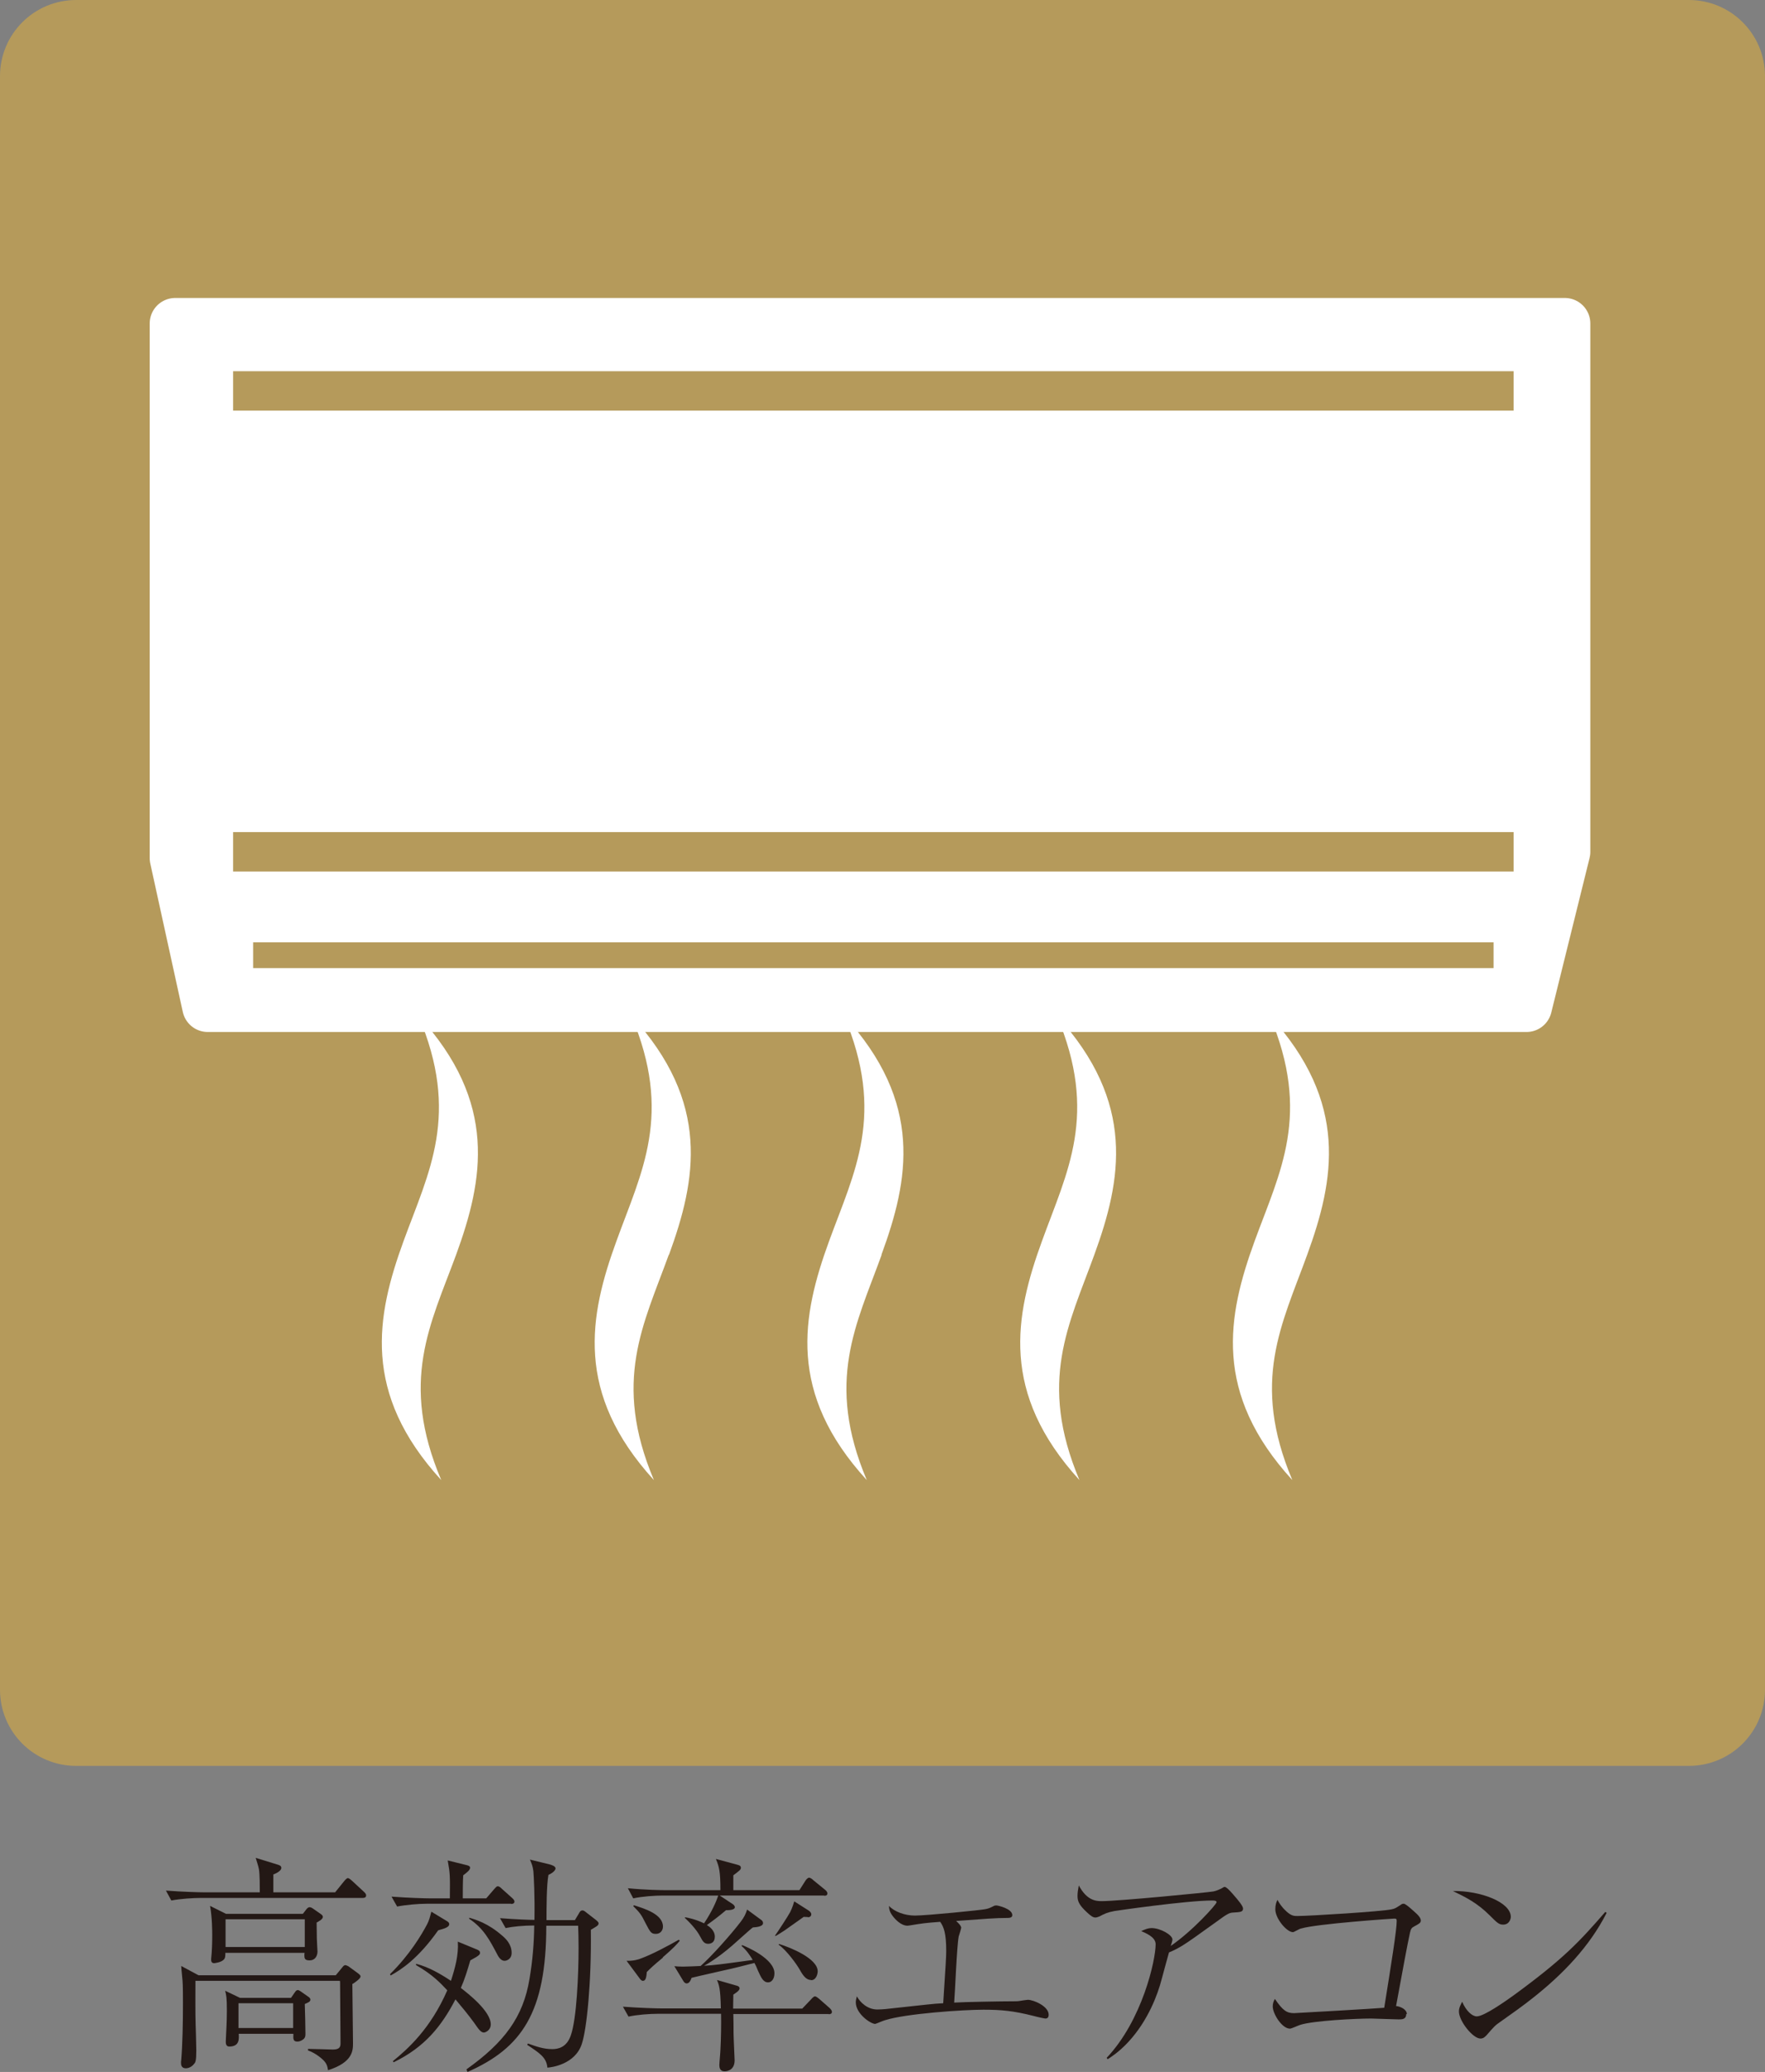
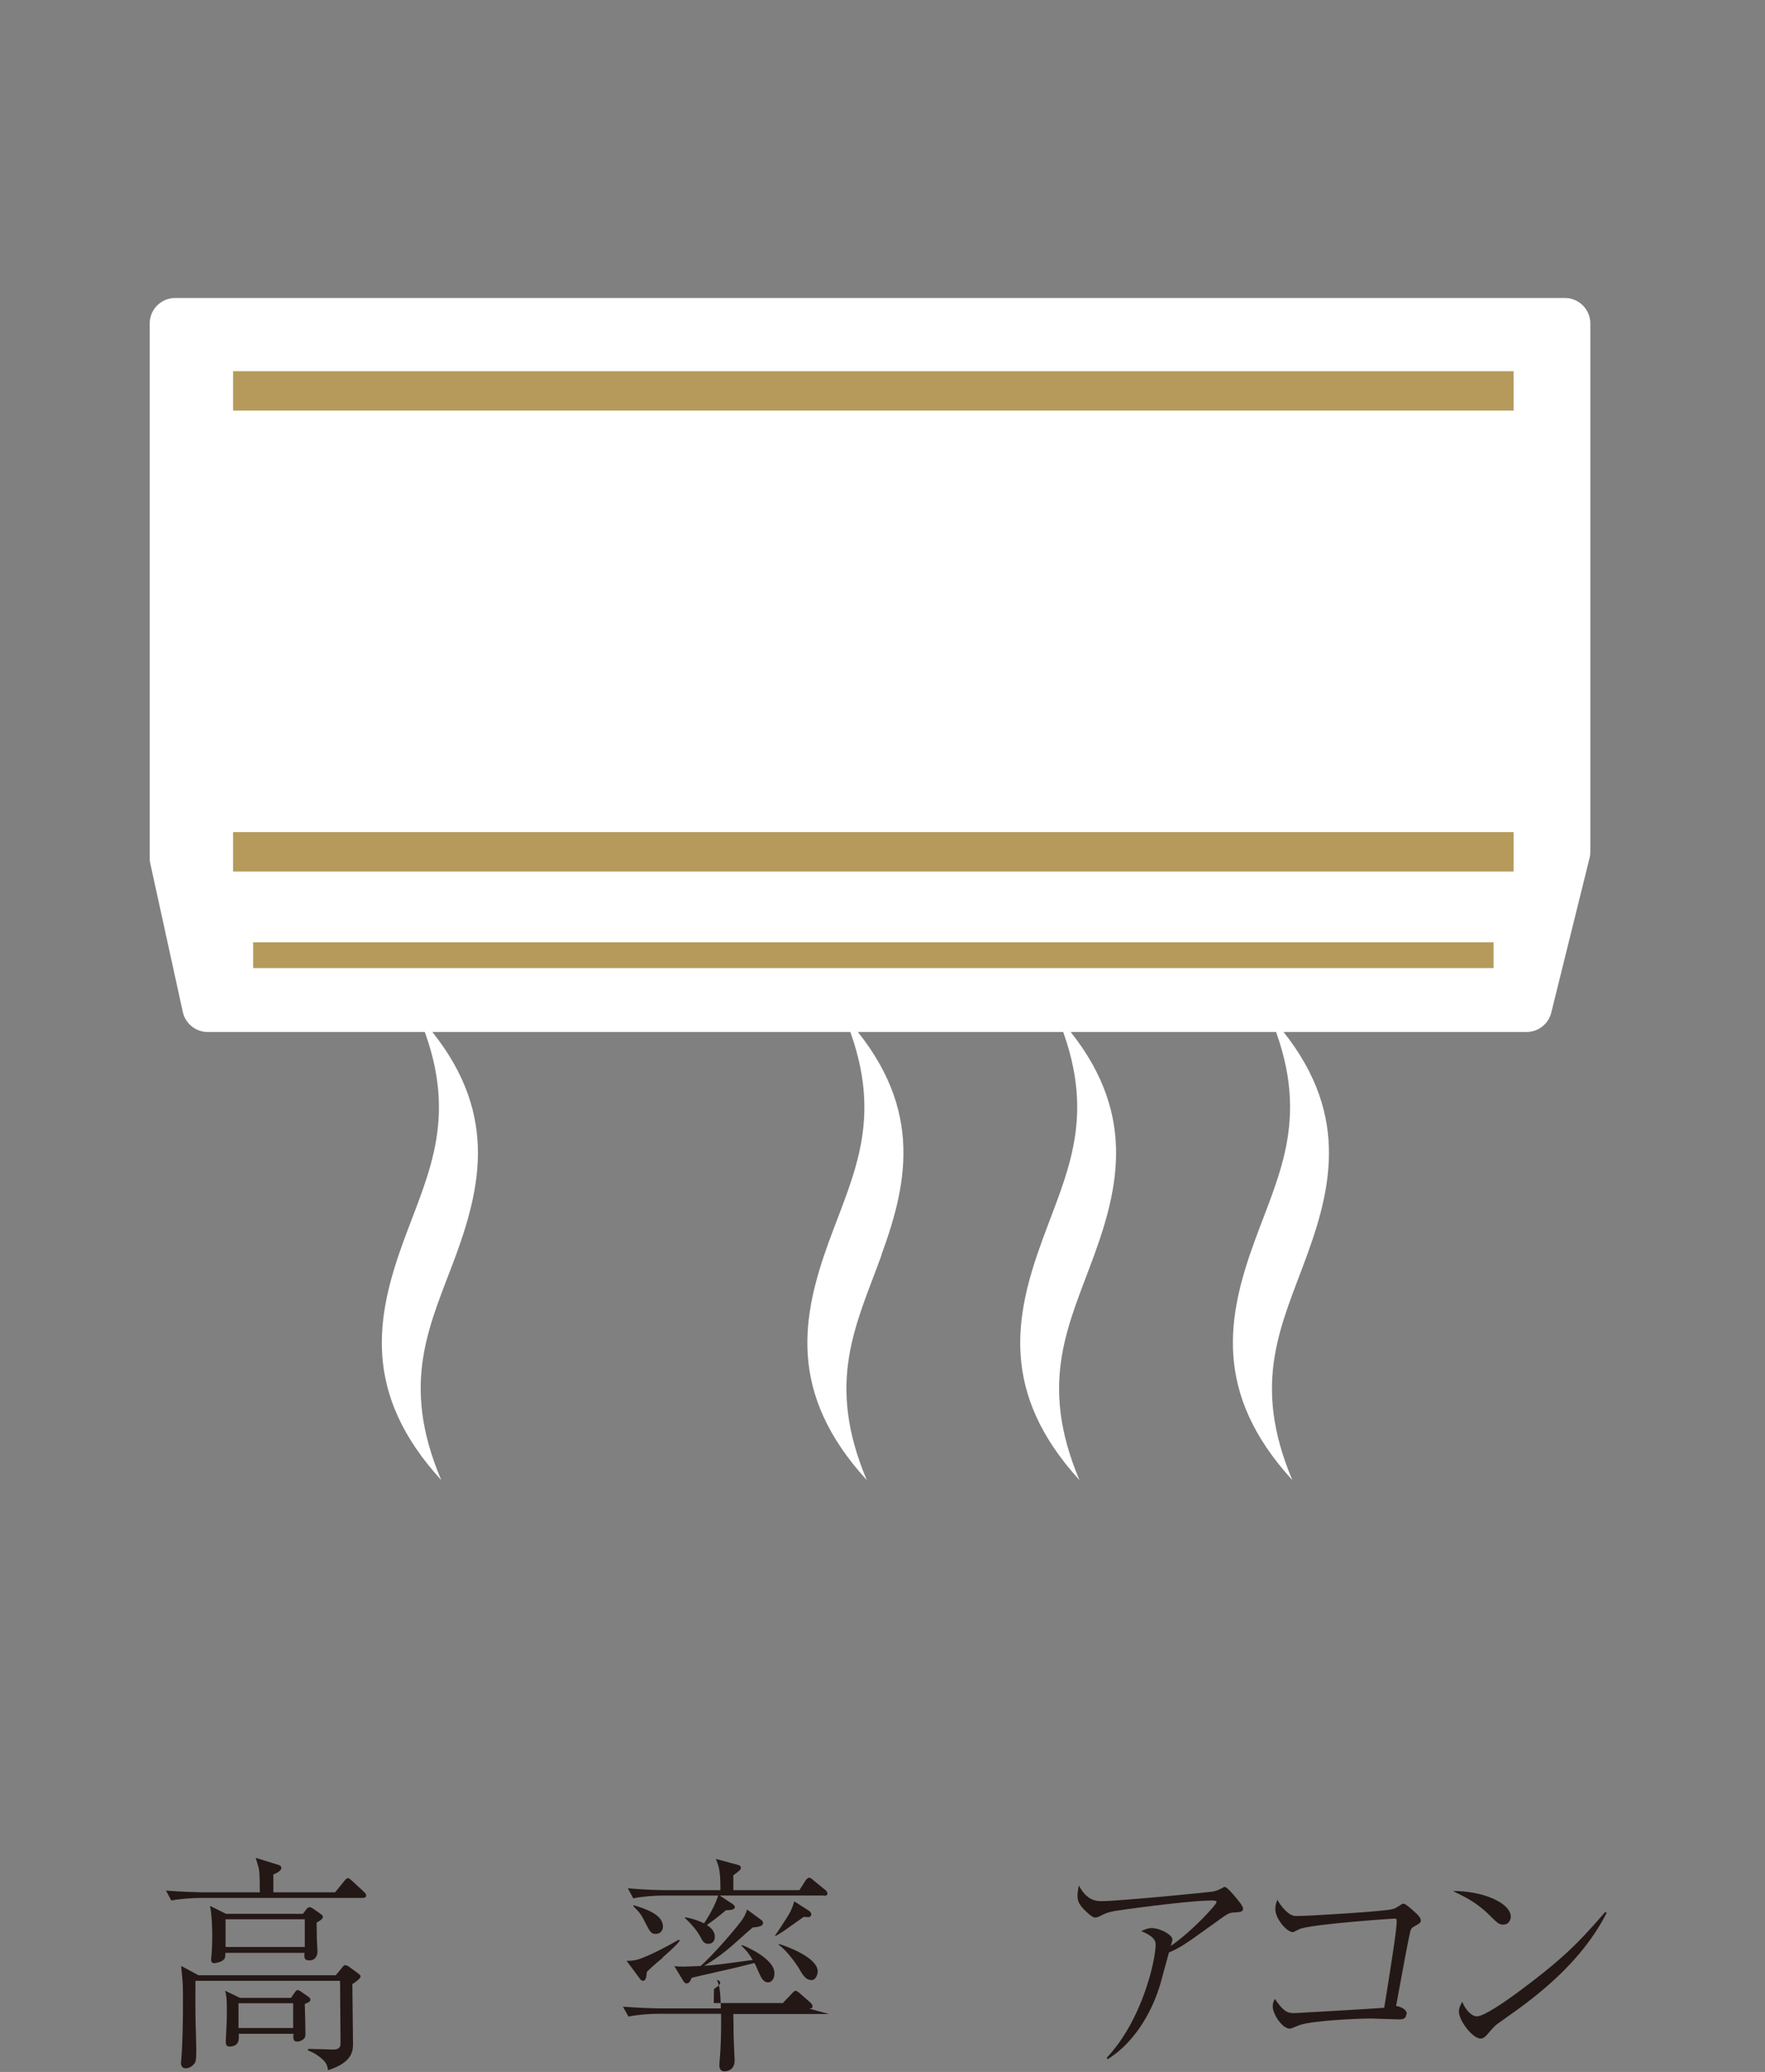
<svg xmlns="http://www.w3.org/2000/svg" id="_レイヤー_2" data-name="レイヤー 2" viewBox="0 0 82 96.2">
  <rect x="0" y="0" width="82" height="96.2" fill="#808080" stroke="none" />
  <defs>
    <style>
      .cls-1 {
        stroke: #fff;
        stroke-width: 2.37px;
      }

      .cls-1, .cls-2, .cls-3 {
        stroke-linejoin: round;
      }

      .cls-1, .cls-4 {
        fill: #fff;
      }

      .cls-2 {
        stroke-width: 1.83px;
      }

      .cls-2, .cls-3 {
        fill: none;
        stroke: #b59a5b;
      }

      .cls-5 {
        fill: #b59a5b;
      }

      .cls-6 {
        fill: #231815;
      }

      .cls-3 {
        stroke-width: 1.2px;
      }
    </style>
  </defs>
  <g id="_ピクト" data-name="ピクト">
    <g>
      <g>
-         <path class="cls-5" d="M78.46,81.99H3.54c-1.96,0-3.54-1.58-3.54-3.54V3.54C0,1.58,1.58,0,3.54,0h74.92c1.96,0,3.54,1.58,3.54,3.54v74.91c0,1.96-1.58,3.54-3.54,3.54Z" />
        <path class="cls-4" d="M60.73,58.26c-1.17,3.23-2.63,5.87-.69,10.46-3.7-4.04-3.02-7.62-1.75-11.1,1.18-3.23,2.64-5.87.7-10.46,3.69,4.04,3.01,7.62,1.74,11.1Z" />
        <path class="cls-4" d="M50.84,58.26c-1.17,3.23-2.63,5.87-.69,10.46-3.69-4.04-3.01-7.62-1.74-11.1,1.17-3.23,2.63-5.87.69-10.46,3.69,4.04,3.01,7.62,1.74,11.1Z" />
        <path class="cls-4" d="M40.96,58.26c-1.17,3.23-2.63,5.87-.69,10.46-3.7-4.04-3.02-7.62-1.75-11.1,1.18-3.23,2.63-5.87.69-10.46,3.71,4.04,3.02,7.62,1.74,11.1Z" />
-         <path class="cls-4" d="M31.07,58.26c-1.17,3.23-2.63,5.87-.69,10.46-3.69-4.04-3.01-7.62-1.74-11.1,1.17-3.23,2.63-5.87.69-10.46,3.71,4.04,3.02,7.62,1.75,11.1Z" />
        <path class="cls-4" d="M21.19,58.26c-1.19,3.23-2.64,5.87-.69,10.46-3.7-4.04-3.02-7.62-1.75-11.1,1.18-3.23,2.64-5.87.69-10.46,3.71,4.04,3.02,7.62,1.75,11.1Z" />
        <g>
          <polygon class="cls-1" points="70.92 46.73 9.65 46.73 8.14 39.84 8.14 15.02 72.7 15.02 72.7 39.55 70.92 46.73" />
          <line class="cls-2" x1="10.83" y1="39.55" x2="70.32" y2="39.55" />
          <line class="cls-2" x1="10.83" y1="18.15" x2="70.32" y2="18.15" />
          <line class="cls-3" x1="11.76" y1="44.35" x2="69.39" y2="44.35" />
        </g>
      </g>
      <g>
        <path class="cls-6" d="M16.86,88.12h-7.52c-.37,0-.97.04-1.38.12l-.25-.46c.8.06,1.57.08,1.77.08h2.59c0-.29,0-.81-.04-1.07-.01-.09-.13-.46-.15-.53l1.04.32c.1.03.15.07.15.15,0,.06-.06.18-.37.3v.83h2.87l.42-.52c.04-.05.12-.14.17-.14.06,0,.17.1.19.12l.54.5c.09.08.12.13.12.18,0,.11-.09.12-.16.12ZM16.37,92.11c0,.43.03,2.35.03,2.75,0,.34,0,.89-1.16,1.26-.03-.19-.06-.3-.2-.45-.05-.05-.32-.32-.73-.47v-.07c.19,0,1.15.03,1.16.03.33,0,.35-.15.35-.3,0-.44-.02-2.36-.02-2.75,0-.09,0-.1-.01-.14h-6.71c0,.58-.01,1.47.01,2.04,0,.01.03.9.03,1.19,0,.49-.04.56-.1.62-.11.15-.27.21-.39.21-.22,0-.22-.19-.22-.27,0-.03,0-.06.01-.11.06-.73.08-1.72.08-2.64,0-.22,0-.85-.02-1.05-.05-.54-.06-.61-.06-.68l.8.43h6.38l.29-.35c.06-.08.1-.12.16-.12.02,0,.06.02.13.05l.44.32c.12.09.13.12.13.16,0,.09-.21.24-.36.34ZM14.71,89.26c0,.09,0,.15.01.74,0,.07.03.59.03.61,0,.21-.12.41-.36.41s-.25-.09-.25-.27c0,0,.01-.07.01-.08h-3.68c0,.14,0,.25-.08.32-.13.13-.43.16-.44.16-.14,0-.14-.12-.14-.16v-.04c.04-.38.05-.76.05-1.1,0-.14,0-.81-.1-1.36l.74.37h3.57l.17-.22c.05-.06.1-.09.14-.09.05,0,.13.04.14.05l.4.28s.08.05.08.12c0,.11-.18.2-.3.27ZM14.16,93.05c.01.37.03.98.03,1.36,0,.11,0,.17-.07.25-.09.08-.2.13-.3.13-.2,0-.2-.11-.19-.36h-2.54c.02.25.03.59-.44.59-.16,0-.16-.16-.16-.24,0-.11.03-.56.03-.65.01-.22.02-.49.02-.78,0-.61-.03-.73-.08-.92l.69.33h2.37l.18-.26c.04-.05.06-.1.14-.1.02,0,.04,0,.13.06l.37.26s.08.05.08.12c0,.1-.09.13-.27.21ZM14.16,89.11h-3.68v1.29h3.68v-1.29ZM13.62,93.01h-2.54v1.15h2.54v-1.15Z" />
-         <path class="cls-6" d="M20.36,89.62c-.93,1.32-1.72,1.83-2.21,2.1l-.03-.06c.92-.91,1.46-1.82,1.72-2.31.1-.19.13-.33.2-.59l.73.44c.06.04.1.07.1.14,0,.16-.3.22-.5.28ZM23.75,88.39h-3.92c-.38,0-.97.05-1.38.13l-.26-.46c.8.06,1.58.08,1.78.08h.93c.01-1.08.01-1.14-.1-1.76l.89.22c.08.02.15.05.15.12,0,.11-.15.22-.32.35-.02.27-.02.78-.02,1.07h1.09l.37-.43c.11-.12.12-.13.17-.13.06,0,.12.05.19.12l.47.42c.06.06.11.1.11.17,0,.1-.1.11-.16.11ZM22.48,94.37c-.14,0-.25-.16-.45-.45-.26-.36-.6-.77-.87-1.09-.65,1.25-1.43,2.22-2.87,2.92l-.04-.05c.69-.56,1.75-1.5,2.53-3.29-.31-.33-.68-.73-1.45-1.17v-.06c.58.14,1.17.49,1.62.79.19-.59.36-1.19.32-1.82l.9.37c.06.03.13.06.13.14s0,.12-.45.36c-.15.51-.26.87-.44,1.28.31.24,1.39,1.07,1.39,1.69,0,.28-.25.38-.32.38ZM27.73,89.43c-.07.05-.2.12-.28.17.03,2.44-.19,4.62-.42,5.3-.31.95-1.41,1.09-1.6,1.1-.04-.48-.37-.68-.94-1.06l.04-.06c.36.13.71.26,1.13.26.27,0,.67-.08.86-.64.27-.76.36-2.8.36-4.06,0-.45-.01-.74-.02-1.03h-1.48c0,4.03-1.14,5.68-3.66,6.79l-.05-.12c1.76-1.25,2.64-2.43,2.93-4.2.14-.82.21-1.65.22-2.48-.5,0-1.01.05-1.33.12l-.26-.46c.77.06,1.38.08,1.6.08.02-1.14-.03-2.03-.05-2.26-.03-.24-.08-.35-.16-.54l.9.22c.08.02.29.08.29.19,0,.07-.1.2-.33.3-.09.48-.09,1.56-.09,2.1h1.32l.18-.3c.05-.1.09-.15.18-.15.04,0,.12.05.16.09l.44.34c.06.05.14.11.14.17,0,.07-.05.11-.09.13ZM23.44,91.04c-.14,0-.26-.13-.35-.32-.33-.62-.62-1.19-1.29-1.63v-.05c.28.08.87.25,1.53.83.18.15.44.41.44.8,0,.32-.27.37-.32.37Z" />
-         <path class="cls-6" d="M38.51,93.51h-4.44c.01.22.01.74.01.87,0,.2.05,1.22.05,1.28,0,.51-.43.51-.46.51-.06,0-.25,0-.25-.28,0-.12.05-.61.05-.71.03-.53.04-1.24.03-1.68h-2.93c-.37,0-.96.04-1.37.13l-.26-.46c.8.06,1.58.08,1.77.08h2.78c-.02-.92-.08-1.08-.18-1.32l.9.26c.05.01.15.04.15.13,0,.11-.18.21-.29.29,0,.11-.01.44-.01.65h3.21l.42-.44c.07-.08.13-.13.17-.13.06,0,.15.08.19.11l.49.43c.05.05.11.11.11.18,0,.1-.09.11-.16.11ZM30.8,90.89c-.46.38-.58.5-.75.67-.02.25-.05.41-.18.41-.07,0-.12-.06-.18-.15l-.58-.78c.31.01.56-.06.67-.11.5-.18,1.27-.59,1.76-.87l.04.05c-.11.14-.28.33-.79.77ZM38.3,88.01h-4.86l.62.41s.08.06.08.13c0,.14-.3.14-.41.14-.35.3-.68.54-.89.69.1.06.37.24.37.54,0,.27-.18.33-.31.33-.19,0-.26-.13-.36-.32-.19-.37-.56-.73-.73-.89l.03-.02c.14.02.5.1.87.28.38-.57.56-1,.66-1.29h-2.57c-.37,0-.97.04-1.38.13l-.25-.47c.8.08,1.57.09,1.77.09h2.53c0-.89-.06-1.08-.21-1.45l1,.27c.07.02.16.04.16.14,0,.09-.06.13-.35.35v.69h3.07l.28-.44c.03-.05.11-.14.17-.14.05,0,.13.05.2.12l.54.44c.05.04.11.1.11.17,0,.1-.08.11-.16.11ZM30.47,89.79c-.22,0-.26-.08-.48-.5-.2-.41-.28-.5-.57-.79l.03-.04c.51.16,1.35.42,1.35.99,0,.17-.11.34-.33.34ZM35.68,92.04c-.23,0-.33-.25-.46-.53-.07-.18-.13-.3-.17-.37-.4.1-1.01.26-1.4.34-1.19.27-1.32.3-1.52.35-.04.11-.1.26-.23.26-.09,0-.15-.1-.17-.14l-.4-.66c.13.01.21.02.41.02.08,0,.68-.02.81-.03.48-.42,1.41-1.46,1.86-2.05.17-.22.24-.38.3-.57l.64.47c.05.03.1.08.1.16,0,.17-.34.19-.47.2-.09.06-.17.14-.96.84-.71.62-1.29.93-1.31.94.49-.03.66-.05,2.26-.27-.1-.17-.28-.45-.52-.65l.03-.04c.16.06,1.5.62,1.5,1.31,0,.24-.12.42-.29.42ZM37.55,89.01s-.18-.01-.21-.01c-.14.1-.76.54-.89.63-.18.12-.3.19-.4.25h-.05c.13-.18.59-.88.71-1.1.02-.04.11-.22.19-.5l.66.42c.06.04.13.1.13.18,0,.11-.1.14-.15.14ZM37.68,91.93c-.19,0-.34-.14-.52-.47-.14-.25-.62-.92-.99-1.17l.03-.03c.52.16,1.79.67,1.79,1.27,0,.1-.06.41-.31.41Z" />
-         <path class="cls-6" d="M44.66,89.47c0,.08-.1.37-.12.44-.09.48-.17,2.63-.21,3.07.48-.03,2.18-.06,2.68-.06.06,0,.28,0,.32-.01.06-.01.37-.06.42-.06.27,0,.97.3.97.69,0,.12-.05.18-.15.18-.04,0-.37-.07-.55-.12-.94-.24-1.52-.29-2.33-.29-.93,0-3.62.18-4.58.49-.08.02-.42.17-.45.17-.21,0-.9-.47-.9-1,0-.1.02-.17.05-.28.15.28.49.61.95.61.13,0,.26-.01.38-.02,1.98-.21,2.2-.25,2.68-.27.12-1.86.14-2.15.14-2.43,0-.81-.11-1.11-.28-1.35-.22.02-.63.04-1.06.11-.08.01-.4.07-.46.07-.31,0-.58-.32-.64-.39-.2-.24-.21-.38-.22-.53.25.27.73.45,1.21.45.53,0,3.13-.26,3.28-.3.15-.03.21-.06.37-.14.05-.03.1-.03.14-.03.06,0,.73.15.73.45,0,.13-.16.13-.25.13-.52,0-.99.04-2.36.14.12.11.23.22.23.3Z" />
+         <path class="cls-6" d="M38.51,93.51h-4.44c.01.22.01.74.01.87,0,.2.05,1.22.05,1.28,0,.51-.43.51-.46.51-.06,0-.25,0-.25-.28,0-.12.05-.61.05-.71.03-.53.04-1.24.03-1.68h-2.93c-.37,0-.96.04-1.37.13l-.26-.46c.8.06,1.58.08,1.77.08h2.78c-.02-.92-.08-1.08-.18-1.32c.05.01.15.04.15.13,0,.11-.18.21-.29.29,0,.11-.01.44-.01.65h3.21l.42-.44c.07-.08.13-.13.17-.13.06,0,.15.08.19.11l.49.43c.05.05.11.11.11.18,0,.1-.09.11-.16.11ZM30.8,90.89c-.46.38-.58.5-.75.67-.02.25-.05.41-.18.41-.07,0-.12-.06-.18-.15l-.58-.78c.31.01.56-.06.67-.11.5-.18,1.27-.59,1.76-.87l.04.05c-.11.14-.28.33-.79.77ZM38.3,88.01h-4.86l.62.41s.08.06.08.13c0,.14-.3.14-.41.14-.35.3-.68.54-.89.69.1.06.37.24.37.54,0,.27-.18.33-.31.33-.19,0-.26-.13-.36-.32-.19-.37-.56-.73-.73-.89l.03-.02c.14.02.5.1.87.28.38-.57.56-1,.66-1.29h-2.57c-.37,0-.97.04-1.38.13l-.25-.47c.8.08,1.57.09,1.77.09h2.53c0-.89-.06-1.08-.21-1.45l1,.27c.07.02.16.04.16.14,0,.09-.06.13-.35.35v.69h3.07l.28-.44c.03-.05.11-.14.17-.14.05,0,.13.05.2.12l.54.44c.05.04.11.1.11.17,0,.1-.08.11-.16.11ZM30.47,89.79c-.22,0-.26-.08-.48-.5-.2-.41-.28-.5-.57-.79l.03-.04c.51.16,1.35.42,1.35.99,0,.17-.11.34-.33.34ZM35.68,92.04c-.23,0-.33-.25-.46-.53-.07-.18-.13-.3-.17-.37-.4.1-1.01.26-1.4.34-1.19.27-1.32.3-1.52.35-.04.11-.1.26-.23.26-.09,0-.15-.1-.17-.14l-.4-.66c.13.01.21.02.41.02.08,0,.68-.02.81-.03.48-.42,1.41-1.46,1.86-2.05.17-.22.24-.38.3-.57l.64.47c.05.03.1.08.1.16,0,.17-.34.19-.47.2-.09.06-.17.14-.96.84-.71.62-1.29.93-1.31.94.49-.03.66-.05,2.26-.27-.1-.17-.28-.45-.52-.65l.03-.04c.16.06,1.5.62,1.5,1.31,0,.24-.12.42-.29.42ZM37.55,89.01s-.18-.01-.21-.01c-.14.1-.76.54-.89.63-.18.12-.3.19-.4.25h-.05c.13-.18.59-.88.71-1.1.02-.04.11-.22.19-.5l.66.42c.06.04.13.1.13.18,0,.11-.1.14-.15.14ZM37.68,91.93c-.19,0-.34-.14-.52-.47-.14-.25-.62-.92-.99-1.17l.03-.03c.52.16,1.79.67,1.79,1.27,0,.1-.06.41-.31.41Z" />
        <path class="cls-6" d="M51.41,95.55c1.66-1.75,2.28-4.54,2.28-5.28,0-.35-.5-.53-.67-.61.2-.09.33-.14.48-.14.41,0,.97.32.97.53,0,.06-.05.22-.08.3,1.01-.69,2.13-1.93,2.13-2.03,0-.06-.06-.08-.2-.08-1.19,0-4.52.48-4.55.49-.32.06-.47.13-.69.25-.1.04-.15.05-.19.05-.11,0-.22-.08-.38-.23-.36-.33-.45-.51-.45-.77,0-.14.02-.28.06-.49.37.69.78.73,1.06.73.76,0,4.9-.4,5.19-.45.16-.03.31-.11.36-.13.12-.07.13-.08.17-.08.1,0,.36.31.47.44.13.15.38.44.38.56,0,.16-.11.17-.47.19-.18.01-.29.08-.77.43-.89.64-1.25.9-1.57,1.1-.21.13-.47.26-.63.32-.06.2-.3,1.1-.35,1.28-.17.65-.61,1.88-1.55,2.89-.42.45-.78.68-.95.79l-.04-.06Z" />
        <path class="cls-6" d="M65.33,93.52c0,.24-.2.24-.35.24-.2,0-1.1-.04-1.28-.04-.73,0-2.67.1-3.28.29-.08.02-.42.18-.49.18-.37,0-.8-.69-.8-1.03,0-.14.04-.25.1-.35.37.54.55.66.89.66.09,0,3.91-.22,4.19-.25.33-2.06.58-3.61.58-4.03,0-.1-.03-.11-.12-.11-.07,0-3.58.24-4.32.46-.06,0-.33.17-.38.17-.29,0-.82-.63-.82-1.06,0-.22.05-.34.1-.44.08.15.19.33.42.54.23.21.36.21.51.21.54,0,3.94-.21,4.37-.31.17-.03.22-.08.43-.21.04-.04.09-.05.14-.05.1,0,.5.38.61.48.06.06.18.18.18.3,0,.11-.08.15-.3.27-.12.06-.16.11-.2.28-.13.59-.3,1.52-.65,3.42.21.02.5.16.5.37Z" />
        <path class="cls-6" d="M70.19,89c0,.07-.05.36-.36.36-.19,0-.28-.09-.61-.42-.59-.59-1.12-.85-1.72-1.14,1.29-.02,2.69.52,2.69,1.2ZM74.64,88.82c-.8,1.57-2.04,2.85-3.42,3.94-.49.39-.92.69-1.47,1.08-.31.21-.34.26-.68.65-.08.08-.15.16-.29.16-.35,0-1-.81-1-1.26,0-.18.09-.32.15-.45.19.44.47.68.68.68.34,0,1.34-.71,1.73-.99,2.31-1.69,3.03-2.47,4.24-3.86l.06.04Z" />
      </g>
    </g>
  </g>
</svg>